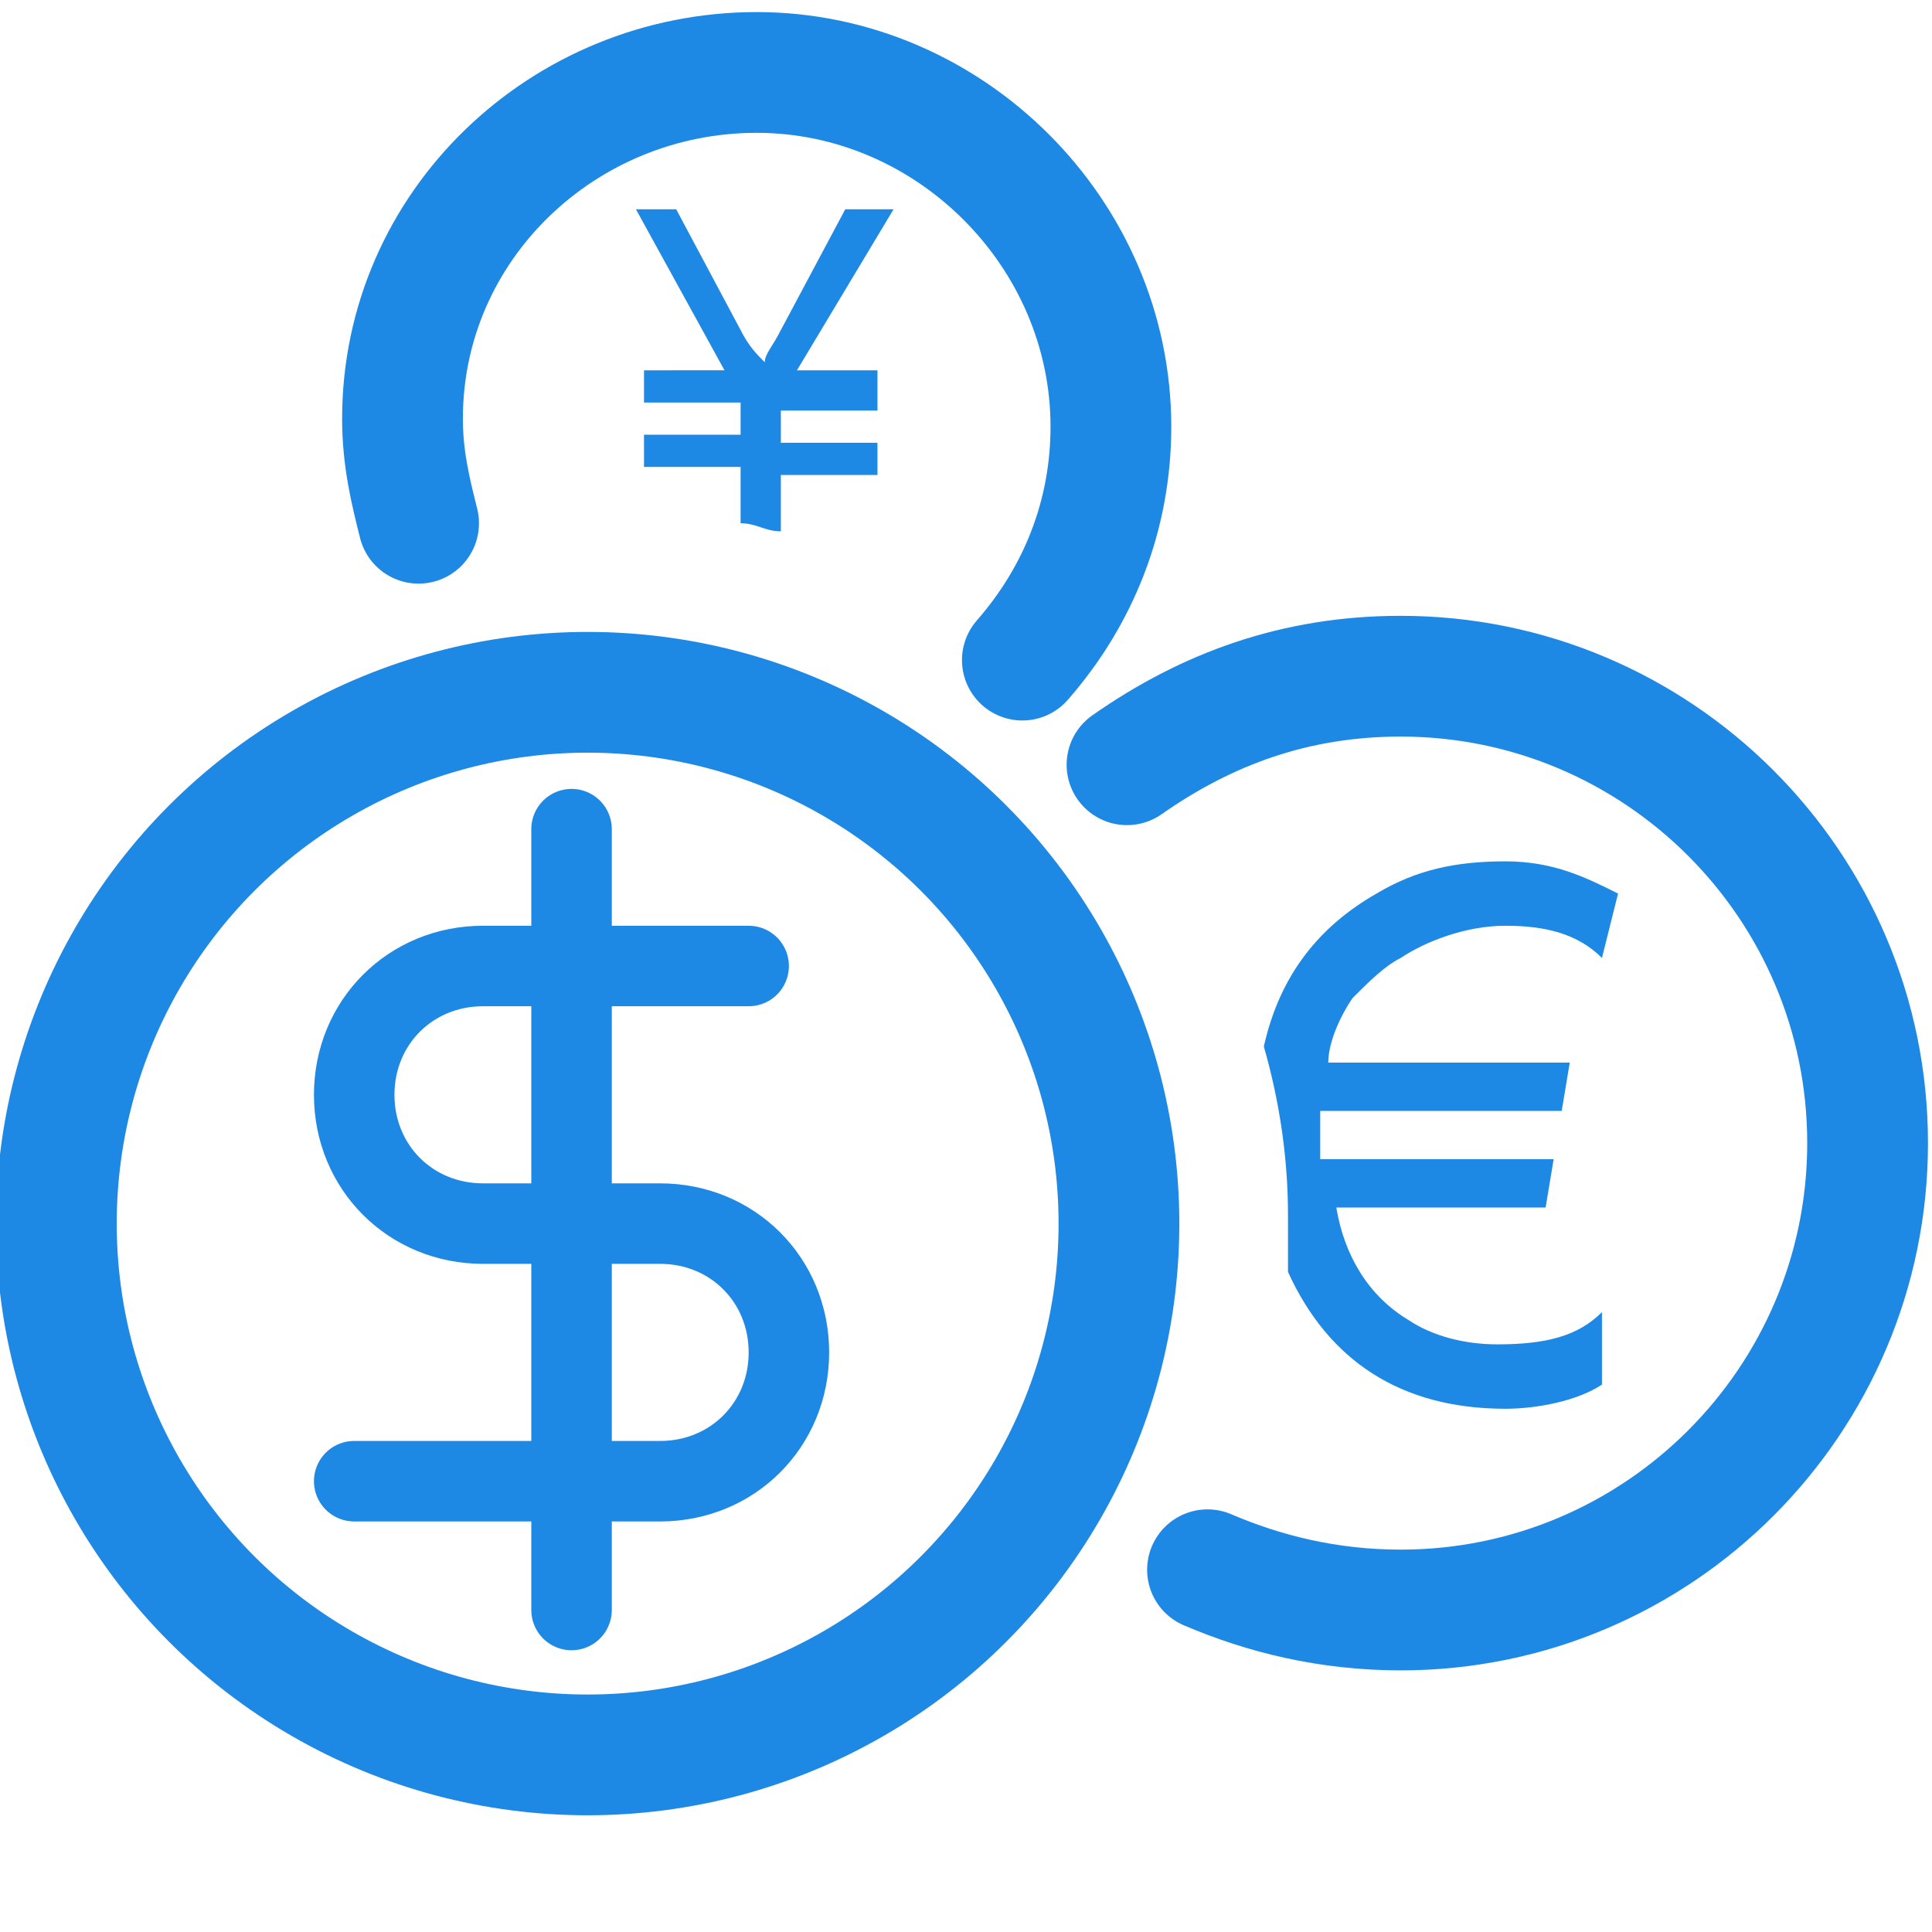
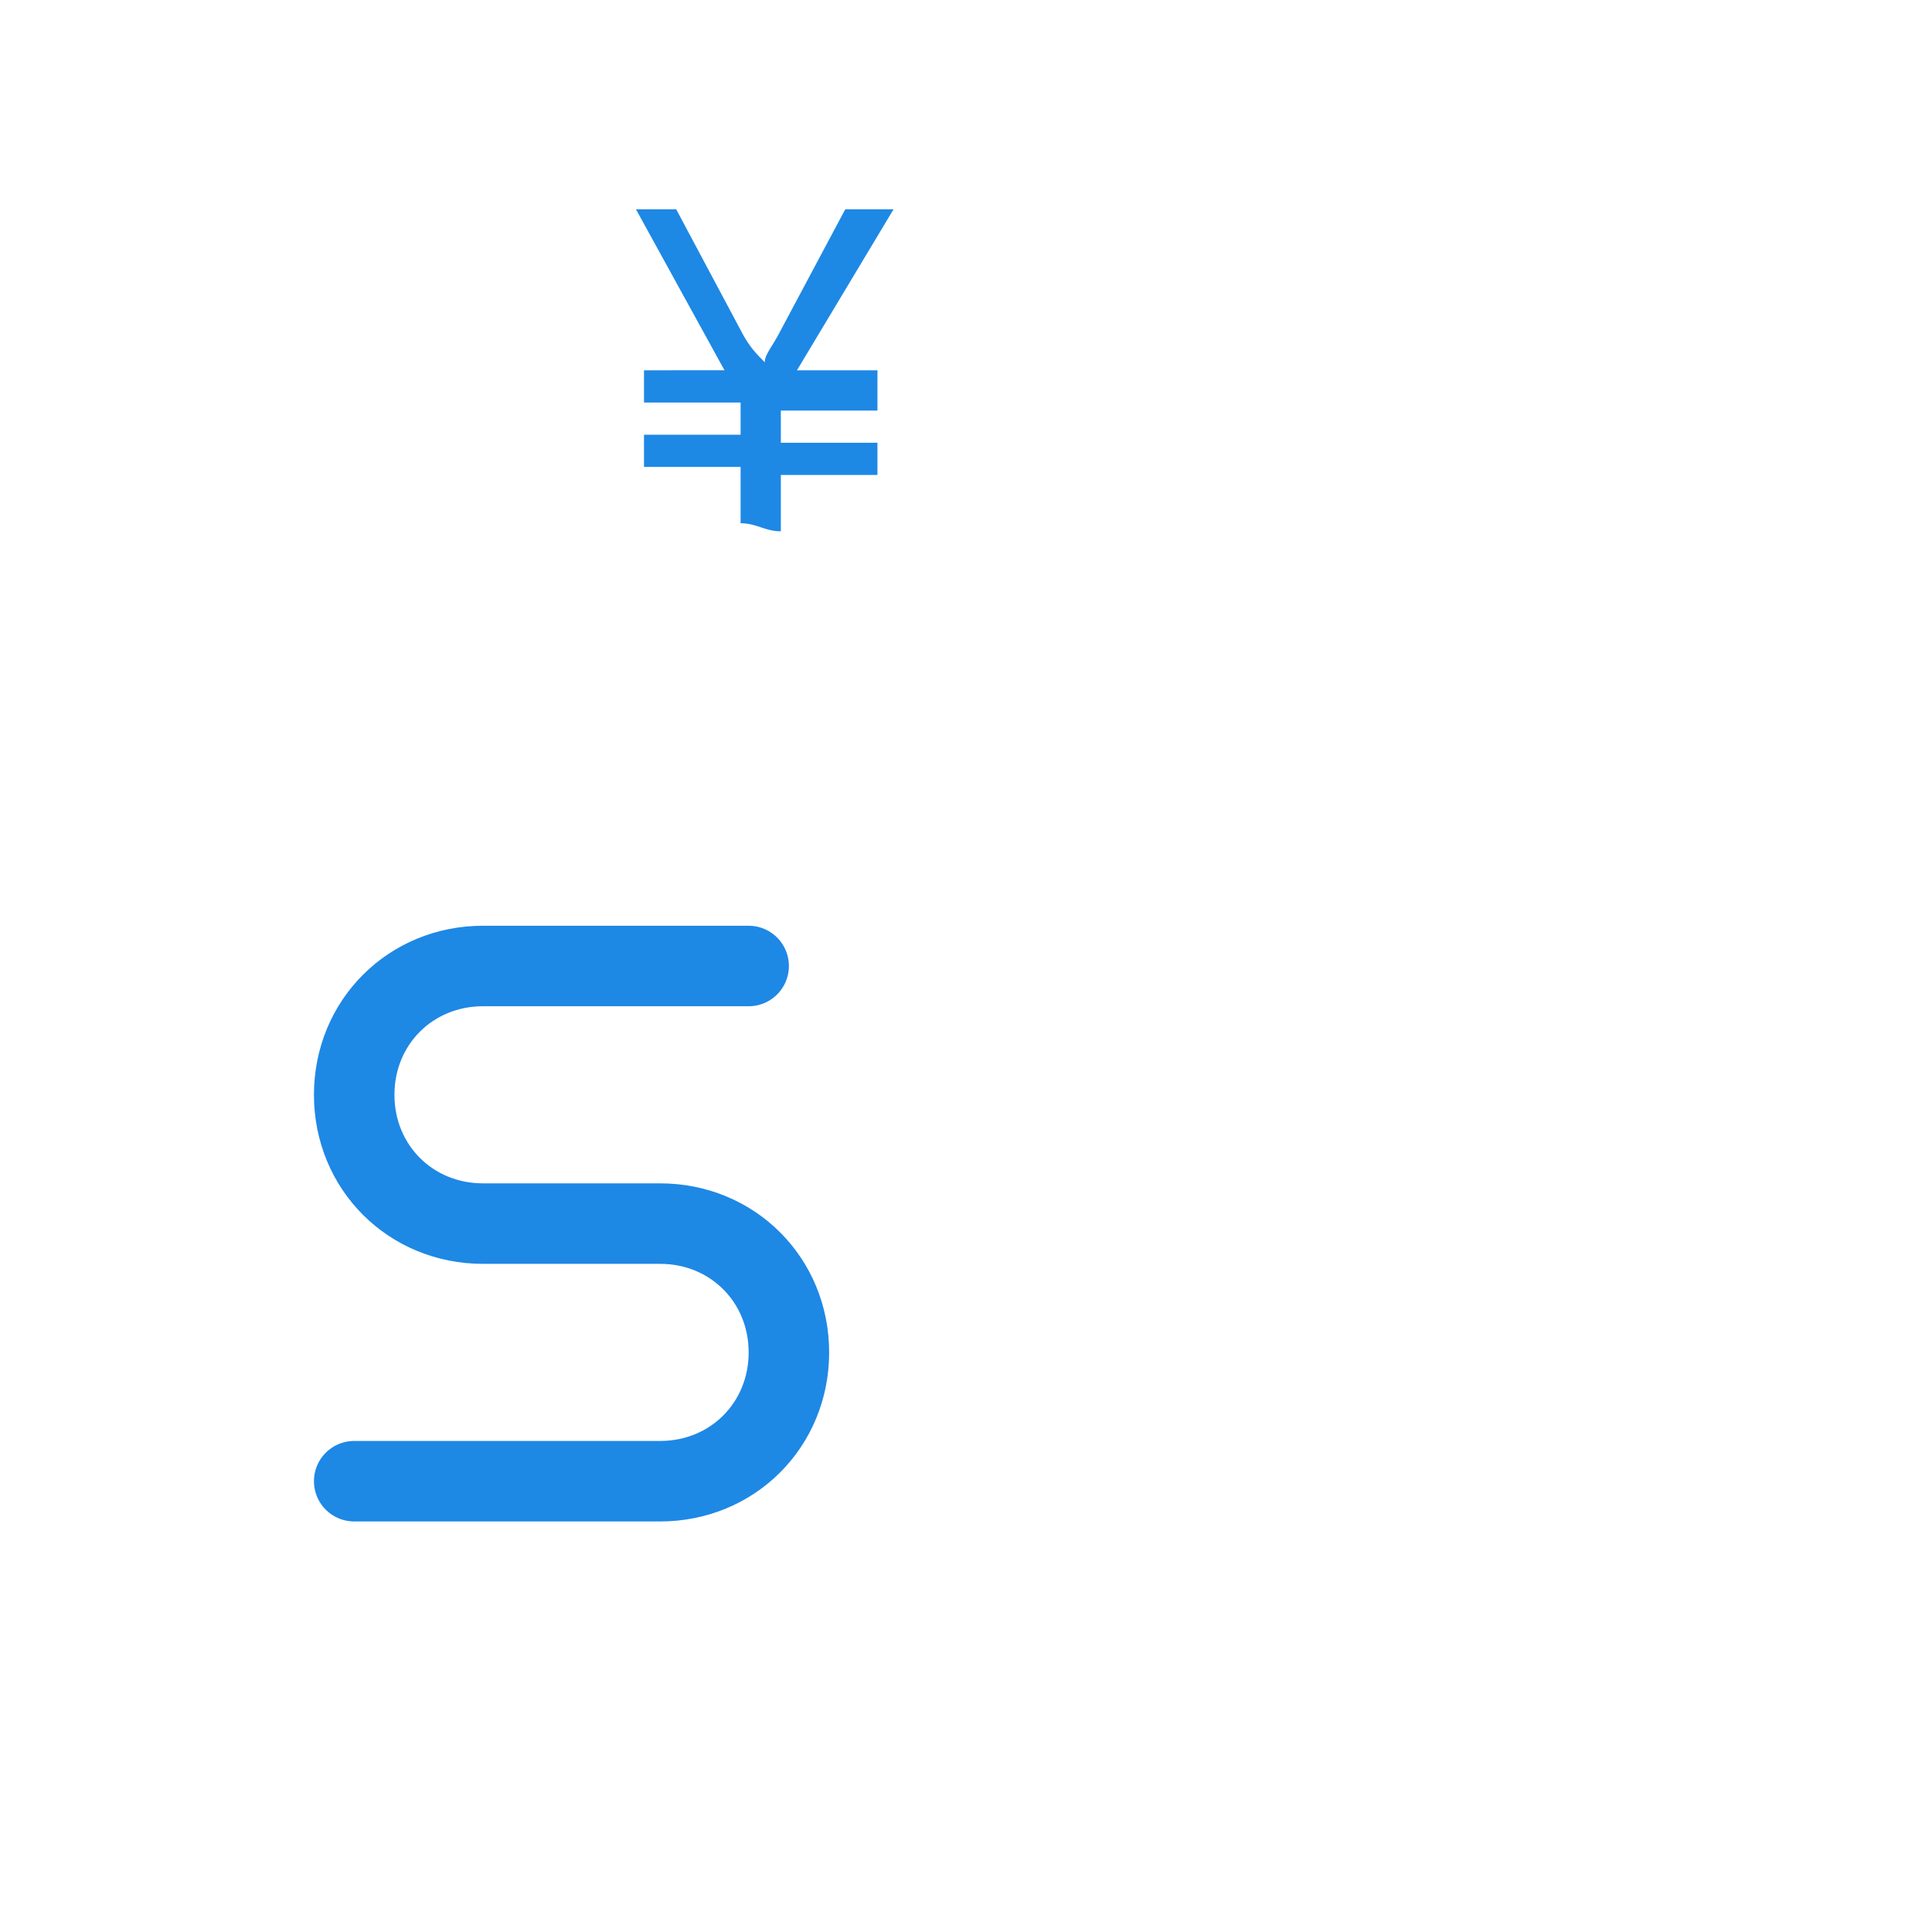
<svg xmlns="http://www.w3.org/2000/svg" version="1.1" id="Layer_1" x="0px" y="0px" viewBox="0 0 24 24" style="enable-background:new 0 0 24 24;" xml:space="preserve">
  <style type="text/css">
	.st0{fill:none;stroke:#1E88E5;stroke-linecap:round;stroke-linejoin:round;}
	.st1{fill:none;stroke:#1E88E5;stroke-width:1.5;stroke-linecap:round;stroke-miterlimit:10;}
	.st2{fill:#1E88E5;}
</style>
  <g>
-     <line class="st0" x1="7.1" y1="10.3" x2="7.1" y2="20" />
    <path class="st0" d="M9.3,12H6c-0.9,0-1.6,0.7-1.6,1.6c0,0.9,0.7,1.6,1.6,1.6h2.2c0.9,0,1.6,0.7,1.6,1.6c0,0.9-0.7,1.6-1.6,1.6H4.4   " />
  </g>
-   <circle class="st1" cx="7.3" cy="15.2" r="6.6" />
-   <path class="st1" d="M12.7,8.2c0.7-0.8,1.1-1.8,1.1-2.9c0-2.4-2-4.4-4.4-4.4S5,2.8,5,5.2c0,0.5,0.1,0.9,0.2,1.3" />
-   <path class="st2" d="M17.4,11.9c0.3-0.2,0.8-0.4,1.3-0.4c0.5,0,0.9,0.1,1.2,0.4l0.2-0.8c-0.4-0.2-0.8-0.4-1.4-0.4  c-0.6,0-1.1,0.1-1.6,0.4c-0.7,0.4-1.2,1-1.4,1.9c0.2,0.7,0.3,1.4,0.3,2.1c0,0.2,0,0.4,0,0.6c0,0,0,0,0,0.1c0.5,1.1,1.4,1.7,2.7,1.7  c0.4,0,0.9-0.1,1.2-0.3v-0.9c-0.3,0.3-0.7,0.4-1.3,0.4c-0.4,0-0.8-0.1-1.1-0.3c-0.5-0.3-0.8-0.8-0.9-1.4h2.6l0.1-0.6h-2.9  c0,0,0-0.2,0-0.4c0-0.1,0-0.1,0-0.2h3l0.1-0.6h-3c0-0.2,0.1-0.5,0.3-0.8C17,12.2,17.2,12,17.4,11.9z" />
  <path class="st2" d="M11.1,2.6h-0.6L9.7,4.1C9.6,4.3,9.5,4.4,9.5,4.5C9.4,4.4,9.3,4.3,9.2,4.1L8.4,2.6H7.9l1.1,2H8v0.4h1.2v0.4H8  v0.4h1.2v0.7c0.2,0,0.3,0.1,0.5,0.1V5.9h1.2V5.5H9.7V5.1h1.2V4.6h-1L11.1,2.6z" />
-   <path class="st1" d="M15,19.5c0.7,0.3,1.5,0.5,2.4,0.5c3.2,0,5.8-2.6,5.8-5.8s-2.6-5.8-5.8-5.8c-1.3,0-2.4,0.4-3.4,1.1" />
</svg>